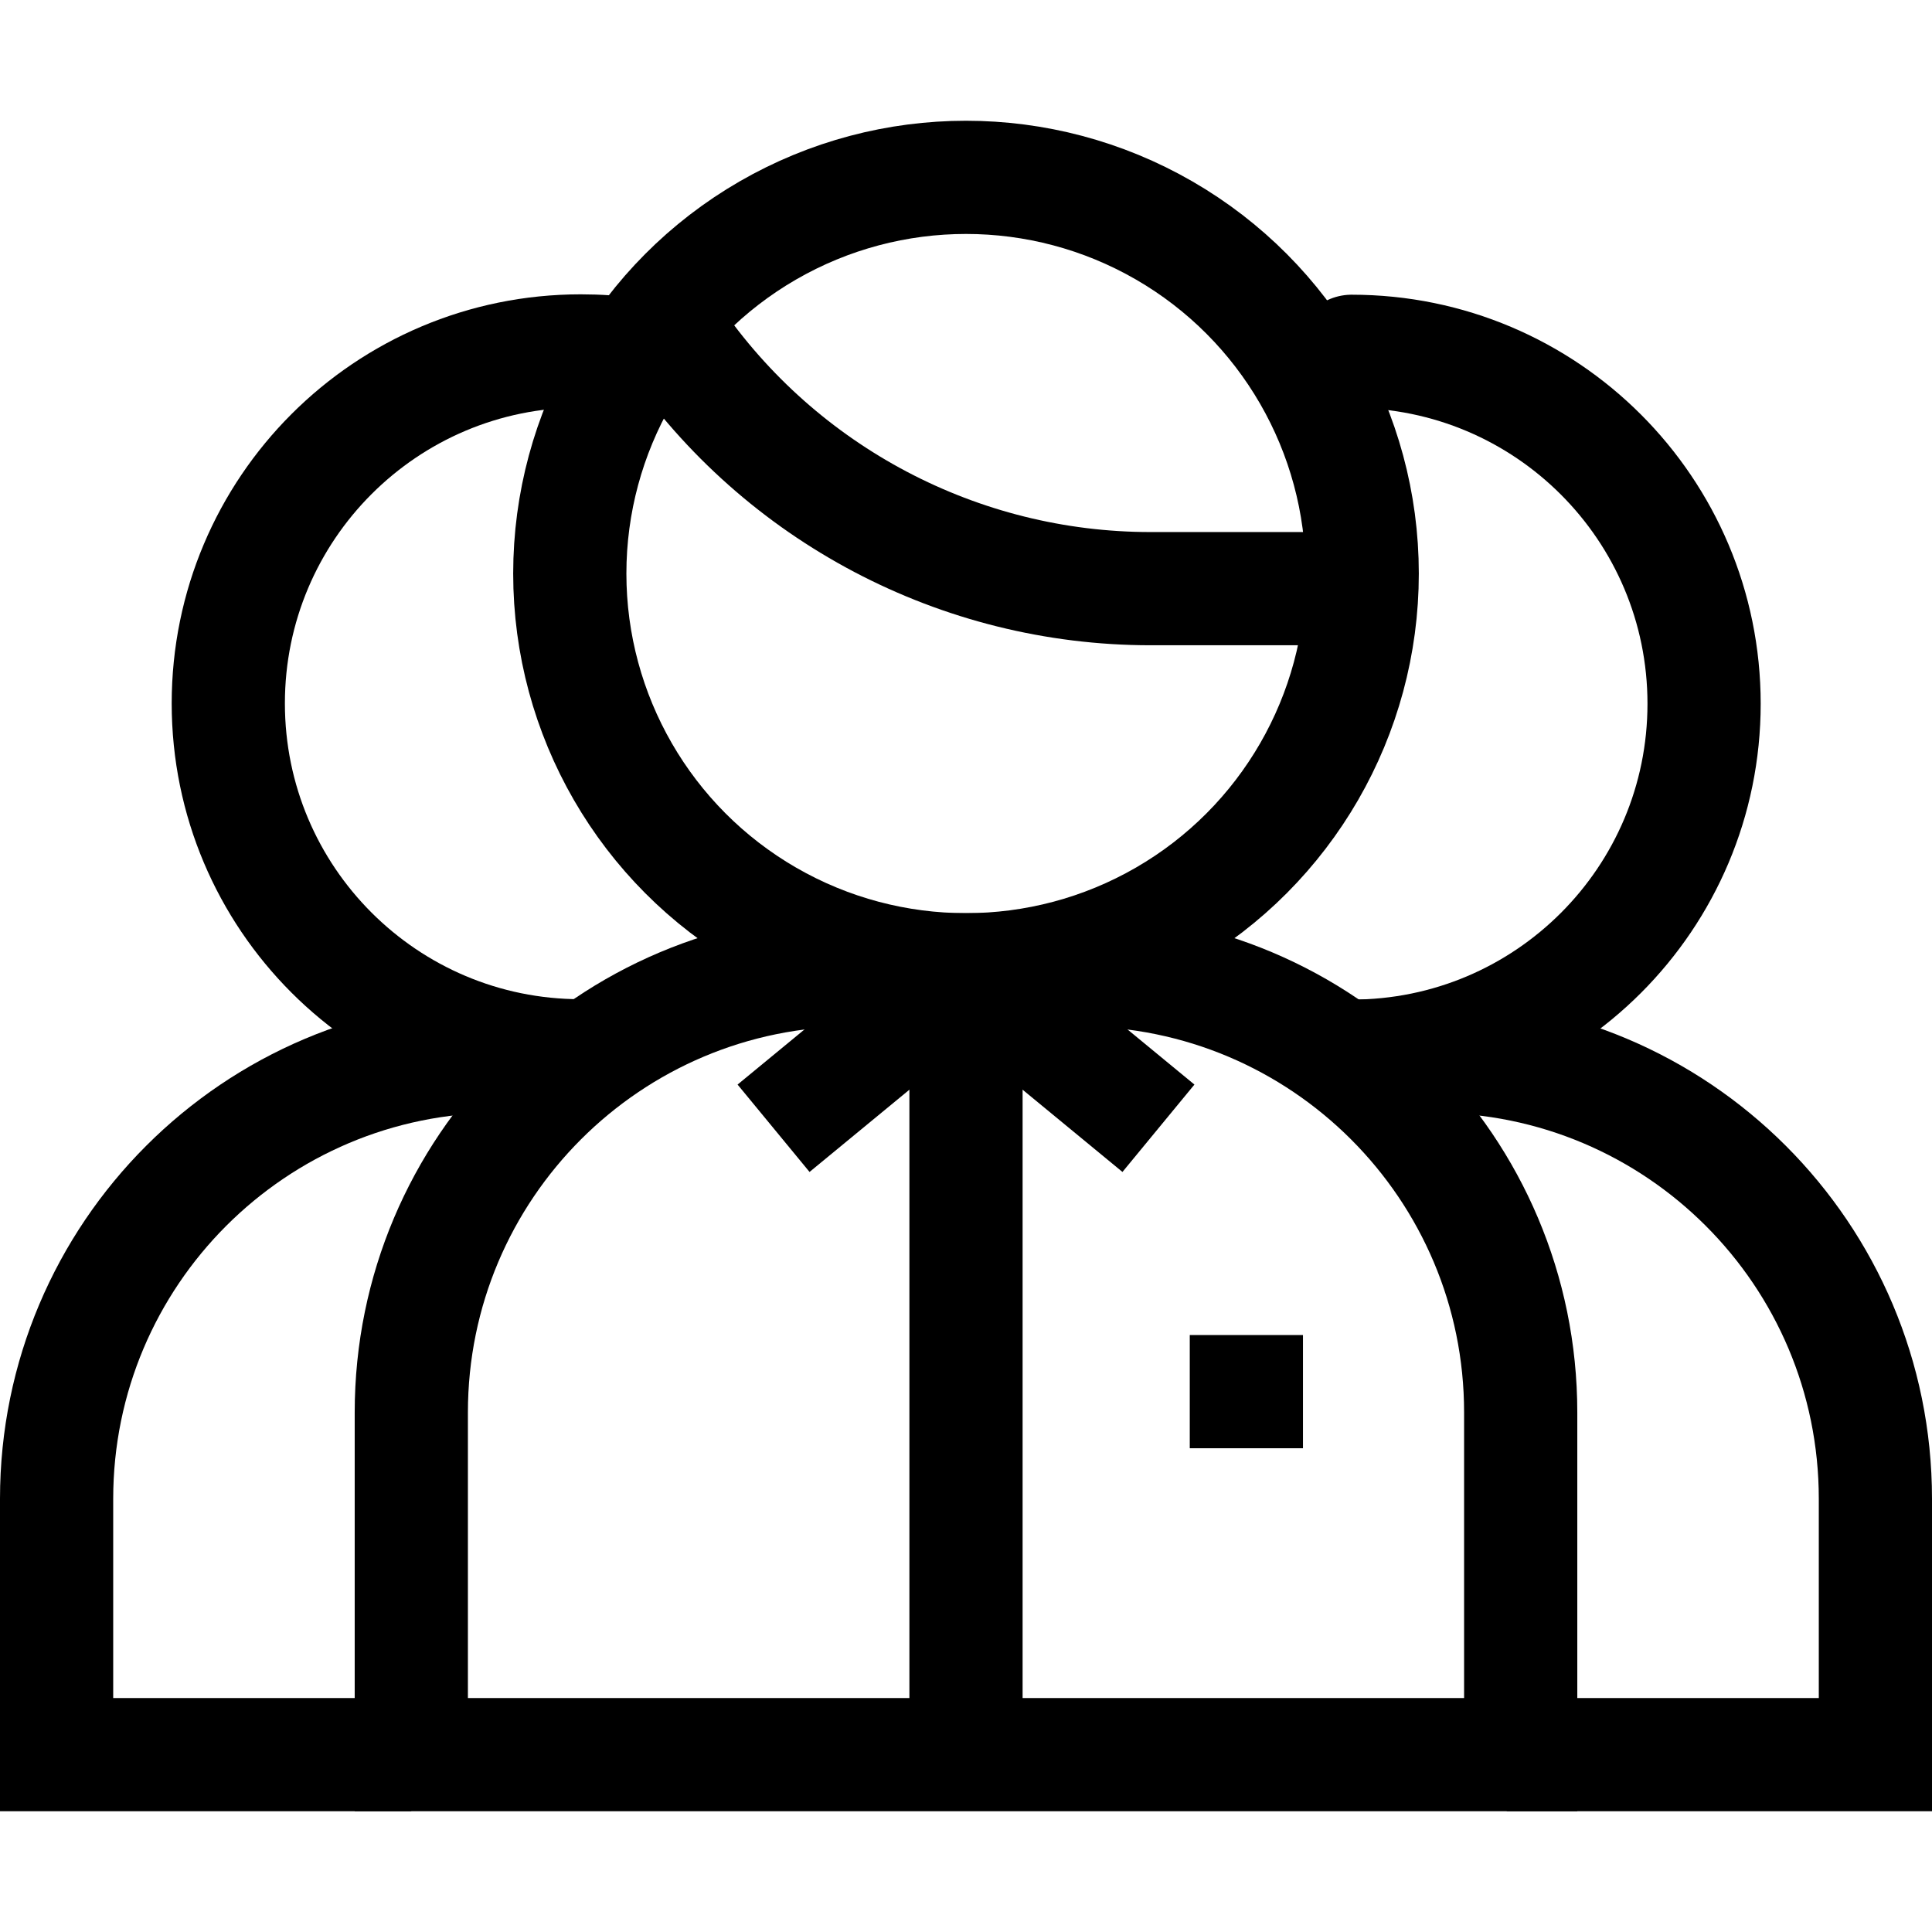
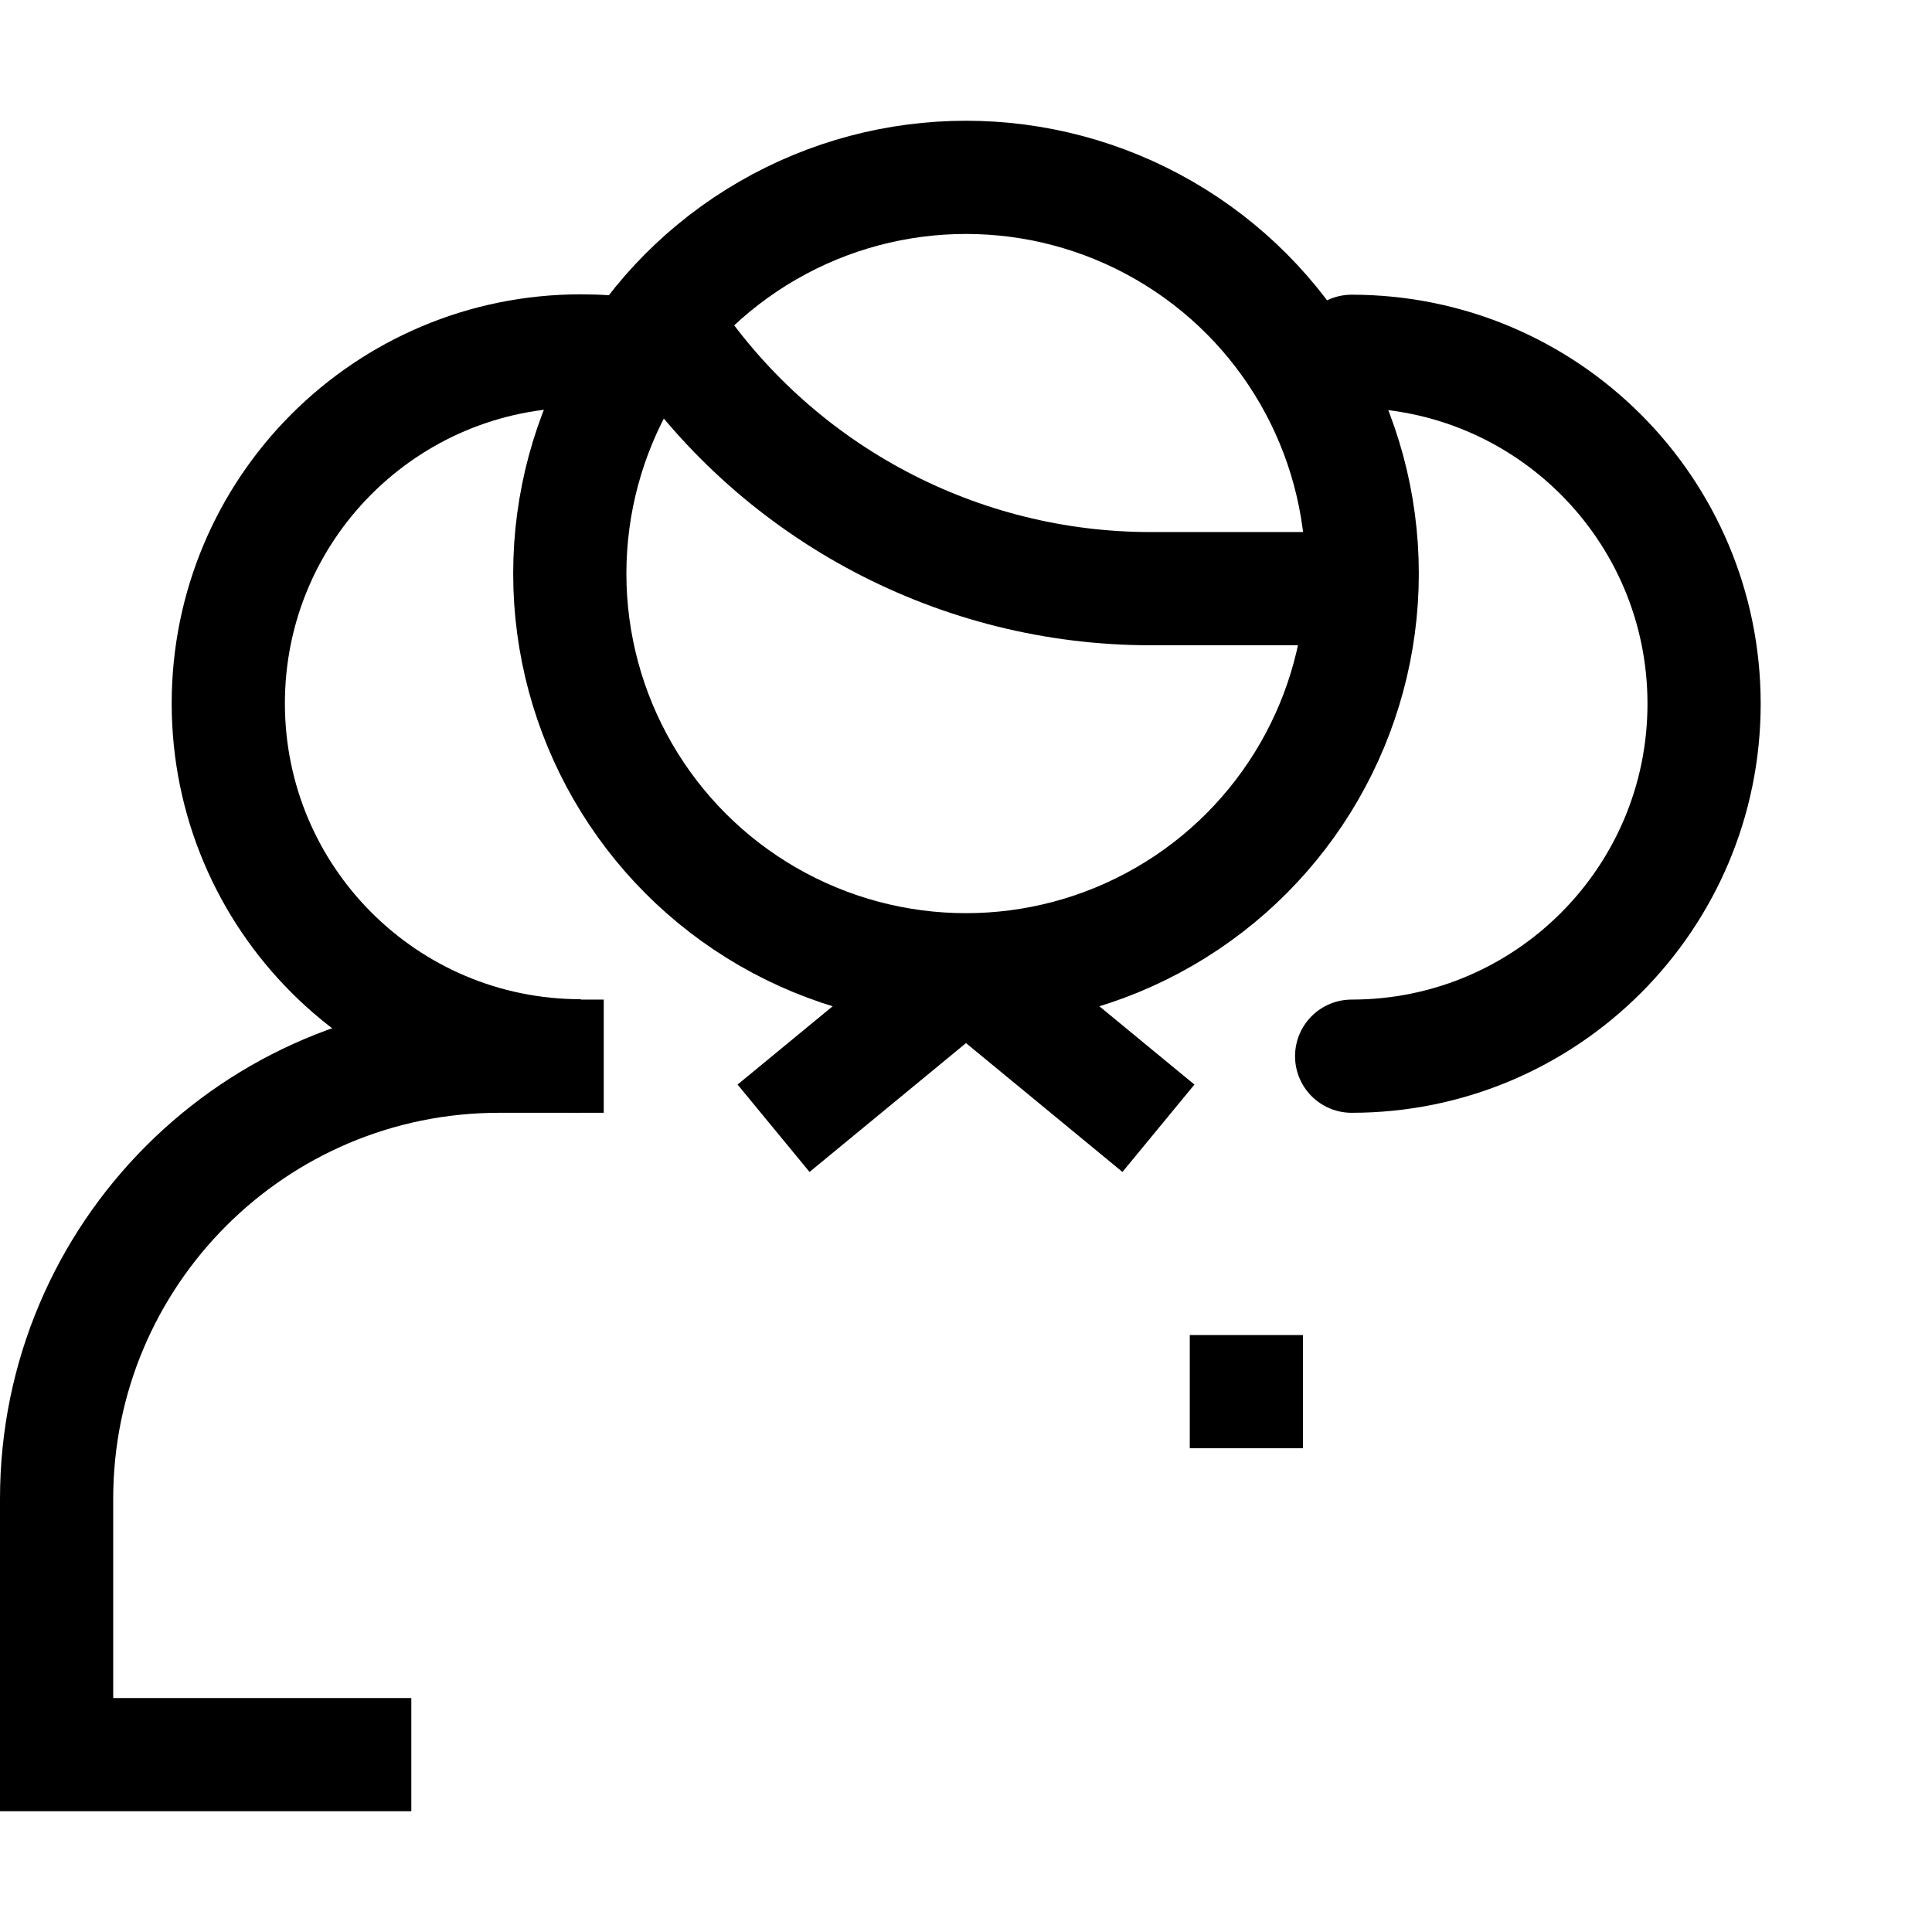
<svg xmlns="http://www.w3.org/2000/svg" id="Capa_1" version="1.1" viewBox="0 0 512 512">
  <defs>
    <style> .st0, .st1 { fill: none; stroke: #000; stroke-miterlimit: 10; stroke-width: 30px; } .st1 { stroke-linecap: round; } </style>
  </defs>
  <path class="st0" d="M167.6,94c-4.5-.7-9.1-1-13.7-1-51.6,0-93.4,41.8-93.4,93.4s41.8,93.4,93.4,93.4" />
  <path class="st0" d="M109,465H15v-67.8c0-64.8,52.5-117.3,117.3-117.3h27.7" />
  <path class="st1" d="M358.2,279.9c51.6,0,93.4-41.8,93.4-93.4s-41.8-93.4-93.4-93.4" />
-   <path class="st0" d="M358.3,279.9h21.4c64.8,0,117.3,52.5,117.3,117.3v67.8h-97.7" />
  <circle class="st0" cx="256" cy="152" r="105" />
-   <path class="st0" d="M403,465H109v-90.7c0-64.8,52.5-117.3,117.3-117.3h59.4c64.8,0,117.3,52.5,117.3,117.3v90.7Z" />
  <line class="st0" x1="256" y1="257" x2="205" y2="299" />
-   <line class="st0" x1="256" y1="257" x2="256" y2="464" />
  <line class="st0" x1="307" y1="299" x2="256" y2="257" />
  <line class="st0" x1="315.3" y1="368.8" x2="345.3" y2="368.8" />
  <path class="st0" d="M176,86l2.3,3.3c28.6,41.7,76,66.7,126.6,66.7h47.1" />
</svg>